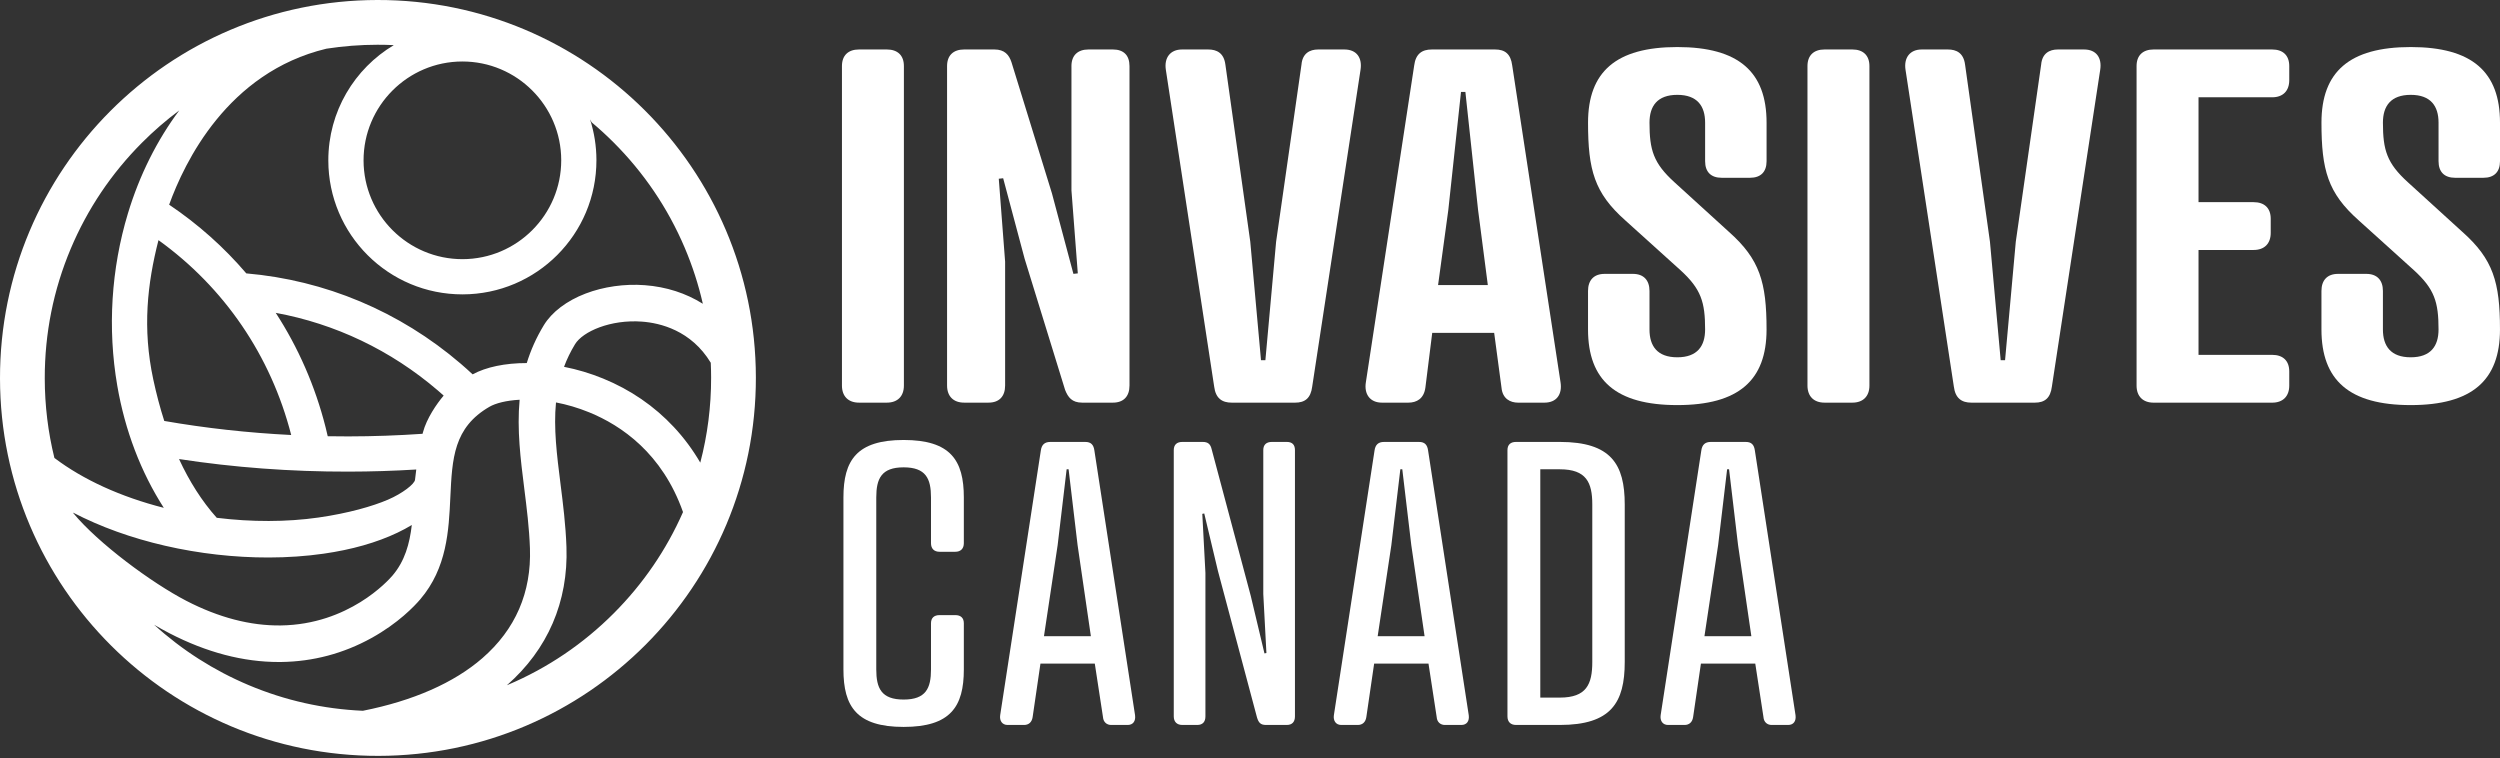
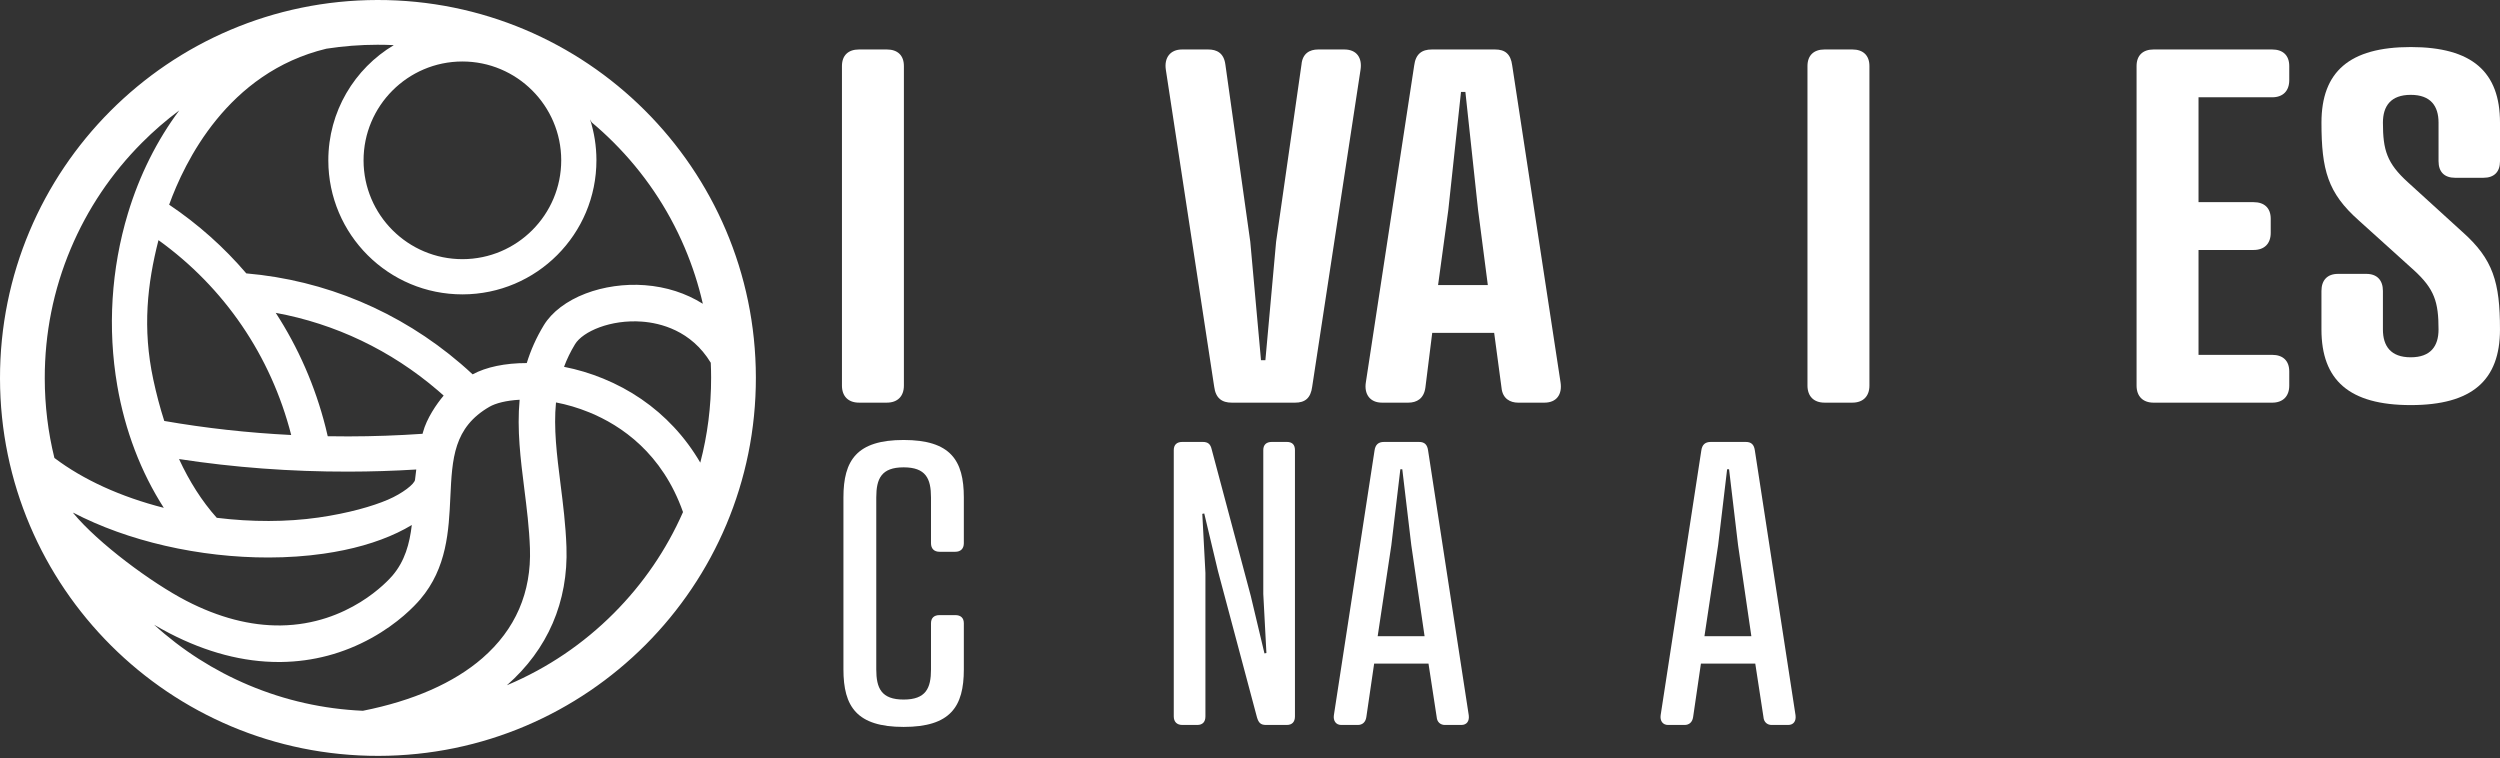
<svg xmlns="http://www.w3.org/2000/svg" width="600" height="182" viewBox="0 0 600 182" fill="none">
  <rect x="0" y="0" width="600" height="182" fill="#333333" stroke="none" />
  <path d="M231.321 130.363C231.321 131.678 230.57 132.427 229.257 132.427H225.505C224.19 132.427 223.439 131.676 223.439 130.363V119.386C223.439 114.882 222.219 112.162 216.872 112.162C211.525 112.162 210.305 114.882 210.305 119.386V160.668C210.305 165.172 211.525 167.893 216.872 167.893C222.219 167.893 223.439 165.172 223.439 160.668V149.597C223.439 148.283 224.19 147.626 225.505 147.626H229.257C230.572 147.626 231.321 148.283 231.321 149.597V160.668C231.321 169.582 228.131 174.46 216.872 174.46C205.614 174.46 202.424 169.58 202.424 160.668V119.386C202.424 110.472 205.614 105.595 216.872 105.595C228.131 105.595 231.321 110.474 231.321 119.386V130.363Z" fill="white" />
-   <path d="M264.719 172.115L262.75 159.26H249.708L247.83 172.115C247.643 173.335 246.892 173.992 245.765 173.992H241.825C240.51 173.992 239.853 172.96 240.043 171.647L249.8 108.129C249.987 106.721 250.738 106.066 252.051 106.066H260.495C261.809 106.066 262.466 106.723 262.654 108.129L272.413 171.647C272.601 173.055 271.944 173.992 270.629 173.992H266.689C265.656 173.992 264.811 173.335 264.717 172.115H264.719ZM250.552 152.693H261.811L258.622 130.833L256.463 112.631H255.993L253.836 130.833L250.552 152.693Z" fill="white" />
  <path d="M303.187 108.034C303.187 106.72 303.938 106.062 305.252 106.062H308.817C310.132 106.062 310.789 106.72 310.789 108.034V171.927C310.789 173.241 310.132 173.99 308.817 173.99H303.844C302.53 173.99 302.063 173.427 301.687 172.209L292.304 137.024L289.02 123.233L288.551 123.327L289.302 137.494V171.927C289.302 173.241 288.645 173.99 287.333 173.99H283.767C282.453 173.99 281.704 173.239 281.704 171.927V108.034C281.704 106.72 282.455 106.062 283.767 106.062H288.647C289.961 106.062 290.524 106.626 290.804 107.844L300.187 143.028L303.471 156.82L303.94 156.726L303.189 142.559V108.032L303.187 108.034Z" fill="white" />
  <path d="M344.808 172.115L342.838 159.26H329.796L327.919 172.115C327.731 173.335 326.98 173.992 325.854 173.992H321.913C320.599 173.992 319.942 172.96 320.131 171.647L329.888 108.129C330.076 106.721 330.827 106.066 332.139 106.066H340.584C341.898 106.066 342.555 106.723 342.743 108.129L352.499 171.647C352.687 173.055 352.03 173.992 350.718 173.992H346.777C345.745 173.992 344.9 173.335 344.806 172.115H344.808ZM330.641 152.693H341.9L338.71 130.833L336.551 112.631H336.082L333.924 130.833L330.641 152.693Z" fill="white" />
-   <path d="M363.854 173.99C362.54 173.99 361.791 173.239 361.791 171.927V108.034C361.791 106.72 362.541 106.062 363.854 106.062H374.362C386.653 106.062 389.936 111.411 389.936 121.074V158.885C389.936 168.642 386.653 173.99 374.362 173.99H363.854ZM374.362 167.423C380.741 167.423 382.149 164.234 382.149 158.885V121.074C382.149 115.819 380.741 112.63 374.362 112.63H369.67V167.421H374.362V167.423Z" fill="white" />
  <path d="M423.234 172.115L421.265 159.26H408.222L406.345 172.115C406.157 173.335 405.406 173.992 404.28 173.992H400.339C399.025 173.992 398.368 172.96 398.557 171.647L408.314 108.129C408.502 106.721 409.253 106.066 410.565 106.066H419.01C420.324 106.066 420.981 106.723 421.169 108.129L430.926 171.647C431.113 173.055 430.456 173.992 429.144 173.992H425.203C424.171 173.992 423.326 173.335 423.232 172.115H423.234ZM409.067 152.693H420.326L417.136 130.833L414.977 112.631H414.508L412.351 130.833L409.067 152.693Z" fill="white" />
  <path d="M216.936 92.538C216.936 95.113 215.414 96.635 212.839 96.635H206.165C203.591 96.635 202.068 95.113 202.068 92.538V15.855C202.068 13.28 203.591 11.873 206.165 11.873H212.839C215.414 11.873 216.936 13.278 216.936 15.855V92.538Z" fill="white" />
-   <path d="M257.147 15.855C257.147 13.28 258.669 11.873 261.244 11.873H267.099C269.674 11.873 271.078 13.278 271.078 15.855V92.538C271.078 95.113 269.674 96.635 267.099 96.635H259.724C257.265 96.635 256.328 95.347 255.627 93.591L245.91 62.097L240.759 42.78L239.706 42.898L241.228 62.8V92.536C241.228 95.111 239.824 96.633 237.247 96.633H231.394C228.819 96.633 227.297 95.111 227.297 92.536V15.855C227.297 13.28 228.819 11.873 231.394 11.873H238.653C241.112 11.873 242.165 13.162 242.75 14.918L252.467 46.41L257.618 65.727L258.671 65.609L257.149 45.707V15.853L257.147 15.855Z" fill="white" />
  <path d="M294.094 15.505L300.065 58.002L302.64 86.451H303.693L306.268 58.002L312.355 15.505C312.588 12.812 314.344 11.876 316.336 11.876H322.658C325.585 11.876 326.989 13.865 326.521 16.794L314.931 92.774C314.58 95.584 313.175 96.637 310.834 96.637H295.615C293.273 96.637 291.751 95.584 291.4 92.774L279.81 16.794C279.342 13.867 280.863 11.876 283.673 11.876H289.995C291.985 11.876 293.741 12.694 294.092 15.505H294.094Z" fill="white" />
  <path d="M360.357 93.008L358.601 79.895H343.733L342.095 93.008C341.743 95.7 339.987 96.637 337.998 96.637H331.675C328.749 96.637 327.344 94.53 327.812 91.719L339.402 15.739C339.753 12.928 341.276 11.876 343.617 11.876H358.836C361.178 11.876 362.582 12.928 362.934 15.739L374.524 91.719C374.991 94.646 373.587 96.637 370.66 96.637H364.338C362.464 96.637 360.591 95.7 360.357 93.008ZM345.137 68.421H357.079L354.738 50.391L351.693 22.059H350.64L347.596 50.391L345.137 68.421Z" fill="white" />
-   <path d="M401.847 43.719L414.959 55.661C422.334 62.217 423.974 67.72 423.974 79.076C423.974 91.252 417.3 97.222 402.55 97.222C387.8 97.222 381.126 91.252 381.126 79.076V69.828C381.126 67.252 382.53 65.73 385.107 65.73H391.897C394.472 65.73 395.878 67.252 395.878 69.828V79.076C395.878 83.057 397.752 85.75 402.552 85.75C407.352 85.75 409.226 83.057 409.226 79.076C409.226 72.52 408.289 69.36 403.255 64.793L390.027 52.852C382.652 46.296 381.13 40.793 381.13 29.438C381.13 17.263 387.804 11.292 402.554 11.292C417.304 11.292 423.978 17.263 423.978 29.438V38.687C423.978 41.262 422.574 42.668 419.999 42.668H413.209C410.634 42.668 409.228 41.264 409.228 38.687V29.438C409.228 25.457 407.354 22.764 402.554 22.764C397.754 22.764 395.88 25.457 395.88 29.438C395.88 35.994 396.817 39.154 401.851 43.721L401.847 43.719Z" fill="white" />
  <path d="M448.662 92.538C448.662 95.113 447.139 96.635 444.564 96.635H437.891C435.316 96.635 433.793 95.113 433.793 92.538V15.855C433.793 13.28 435.316 11.873 437.891 11.873H444.564C447.139 11.873 448.662 13.278 448.662 15.855V92.538Z" fill="white" />
-   <path d="M471.617 15.505L477.588 58.002L480.163 86.451H481.215L483.79 58.002L489.877 15.505C490.111 12.812 491.867 11.876 493.858 11.876H500.181C503.107 11.876 504.511 13.865 504.044 16.794L492.454 92.774C492.102 95.584 490.698 96.637 488.357 96.637H473.137C470.796 96.637 469.274 95.584 468.922 92.774L457.332 16.794C456.865 13.867 458.385 11.876 461.196 11.876H467.518C469.508 11.876 471.263 12.694 471.615 15.505H471.617Z" fill="white" />
  <path d="M545.324 11.875C547.899 11.875 549.421 13.28 549.421 15.857V19.252C549.421 21.827 547.899 23.349 545.324 23.349H527.645V48.519H540.875C543.45 48.519 544.973 49.923 544.973 52.5V55.896C544.973 58.471 543.45 59.993 540.875 59.993H527.645V85.165H545.324C547.899 85.165 549.421 86.569 549.421 89.146V92.542C549.421 95.117 547.899 96.639 545.324 96.639H516.874C514.299 96.639 512.777 95.117 512.777 92.542V15.855C512.777 13.28 514.299 11.873 516.874 11.873H545.324V11.875Z" fill="white" />
  <path d="M577.869 43.719L590.981 55.661C598.356 62.217 599.996 67.72 599.996 79.076C599.996 91.252 593.322 97.222 578.572 97.222C563.822 97.222 557.148 91.252 557.148 79.076V69.828C557.148 67.252 558.552 65.73 561.129 65.73H567.919C570.494 65.73 571.9 67.252 571.9 69.828V79.076C571.9 83.057 573.774 85.75 578.574 85.75C583.374 85.75 585.248 83.057 585.248 79.076C585.248 72.52 584.311 69.36 579.277 64.793L566.049 52.852C558.674 46.296 557.152 40.793 557.152 29.438C557.152 17.263 563.826 11.292 578.576 11.292C593.326 11.292 600 17.263 600 29.438V38.687C600 41.262 598.596 42.668 596.021 42.668H589.231C586.656 42.668 585.25 41.264 585.25 38.687V29.438C585.25 25.457 583.376 22.764 578.576 22.764C573.776 22.764 571.902 25.457 571.902 29.438C571.902 35.994 572.839 39.154 577.873 43.721L577.869 43.719Z" fill="white" />
  <path d="M0 90.847C0.079 140.941 40.752 181.487 90.847 181.41C140.941 181.331 181.487 140.658 181.41 90.563C181.331 40.469 140.658 -0.077 90.563 0C40.469 0.079 -0.077 40.752 0 90.847ZM134.694 38.44C134.715 51.519 124.091 62.176 111.012 62.198C97.933 62.218 87.276 51.595 87.254 38.516C87.234 25.437 97.857 14.78 110.936 14.758C124.015 14.738 134.672 25.361 134.694 38.44ZM168.686 72.909C164.64 70.368 159.918 68.83 154.727 68.443C149.905 68.084 144.869 68.799 140.547 70.45C136.001 72.189 132.438 74.891 130.514 78.058C128.679 81.081 127.354 84.108 126.423 87.136C121.247 87.131 116.673 88.082 113.429 89.844C112.499 88.977 111.551 88.126 110.581 87.294C95.888 74.707 78.012 67.249 59.112 65.612C53.774 59.358 47.562 53.813 40.596 49.125C44.273 38.968 54.569 17.404 78.338 11.686C82.358 11.064 86.442 10.747 90.576 10.74C91.894 10.738 93.208 10.769 94.515 10.83C85.089 16.453 78.78 26.756 78.798 38.529C78.826 56.297 93.252 70.678 111.021 70.65C128.79 70.623 143.17 56.196 143.143 38.427C143.137 35.015 142.6 31.73 141.609 28.645C141.742 28.879 141.871 29.114 141.992 29.352C143.772 30.844 145.495 32.418 147.155 34.073C154.514 41.407 160.293 49.951 164.335 59.465C166.19 63.833 167.641 68.322 168.682 72.909H168.686ZM38.035 57.636C53.818 68.992 65.014 85.351 69.888 104.401C59.463 103.878 49.265 102.744 39.425 101.029C38.404 97.85 37.524 94.522 36.784 91.06C34.157 78.782 35.357 68.094 38.035 57.636ZM101.419 104.11C95.557 104.515 89.617 104.728 83.621 104.737C81.96 104.739 80.306 104.723 78.653 104.695C78.491 103.981 78.323 103.265 78.143 102.553C75.638 92.65 71.578 83.407 66.176 75.084C80.424 77.701 93.79 84.037 105.083 93.714C105.555 94.117 106.018 94.53 106.479 94.942C104.791 96.93 102.391 100.434 101.511 103.751C101.48 103.869 101.448 103.988 101.419 104.11ZM99.904 112.679C99.759 113.817 99.659 114.704 99.604 115.155C99.481 116.149 96.663 118.4 93.072 119.939C89.479 121.475 83.687 123.169 76.42 124.209C68.804 125.298 60.406 125.306 52.024 124.273C48.449 120.279 45.444 115.53 42.966 110.171C56.069 112.182 69.715 113.213 83.632 113.191C89.104 113.182 94.531 113.009 99.902 112.681L99.904 112.679ZM168.068 111.03C166.262 107.936 164.151 105.089 161.74 102.507C157.028 97.46 151.315 93.539 144.757 90.854C141.712 89.608 138.55 88.664 135.368 88.038C136.045 86.219 136.912 84.414 138.007 82.614C139.859 79.568 146.527 76.628 154.077 77.19C158.408 77.512 165.866 79.271 170.585 87.061C170.637 88.229 170.666 89.402 170.668 90.58C170.679 97.559 169.807 104.402 168.068 111.032V111.03ZM121.652 164.46C131.464 155.865 136.408 144.4 135.95 131.288C135.766 126.016 135.134 120.993 134.521 116.136C133.645 109.175 132.835 102.748 133.439 96.585C135.986 97.073 138.681 97.843 141.433 98.969C149.095 102.105 158.946 108.783 163.923 122.895C159.94 131.948 154.363 140.106 147.334 147.159C139.999 154.517 131.455 160.297 121.941 164.339C121.844 164.379 121.748 164.42 121.65 164.46H121.652ZM36.983 149.936C38.225 150.667 39.464 151.353 40.7 151.994C49.565 156.579 58.392 158.894 66.949 158.881C67.135 158.881 67.321 158.881 67.507 158.878C75.143 158.775 82.419 156.846 89.129 153.141C95.59 149.575 99.477 145.456 100.85 143.849C107.288 136.314 107.71 127.305 108.082 119.355C108.52 109.998 108.866 102.608 117.465 97.629C118.939 96.775 121.483 96.114 124.711 95.939C124.045 103.107 124.941 110.233 125.823 117.231C126.41 121.895 127.017 126.719 127.187 131.593C127.557 142.178 123.714 151.05 115.766 157.961C108.945 163.891 99.137 168.195 87.092 170.587C77.613 170.169 68.414 168.108 59.697 164.436C51.326 160.911 43.701 156.041 36.983 149.936ZM17.543 123.029C24.082 126.428 31.54 129.123 39.661 130.989C47.816 132.865 56.309 133.813 64.479 133.8C69.01 133.793 73.444 133.491 77.663 132.885C84.44 131.915 90.407 130.218 95.402 127.84C96.611 127.264 97.752 126.649 98.833 126.001C98.305 130.505 97.163 134.665 94.185 138.151C93.16 139.351 83.692 149.886 67.391 150.107C60.122 150.203 52.493 148.219 44.731 144.203C36.359 139.872 23.554 130.36 17.611 123.176C17.588 123.126 17.567 123.077 17.544 123.027L17.543 123.029ZM13.057 109.911C11.528 103.712 10.751 97.331 10.742 90.83C10.725 80.031 12.822 69.557 16.974 59.697C20.986 50.17 26.74 41.608 34.075 34.249C36.883 31.431 39.872 28.845 43.022 26.499C37.675 33.655 33.463 42.077 30.703 51.212C26.674 64.547 25.788 78.839 28.142 92.544C29.994 103.326 33.809 113.3 39.313 121.882C28.963 119.239 19.983 115.142 13.057 109.909V109.911Z" fill="white" />
</svg>